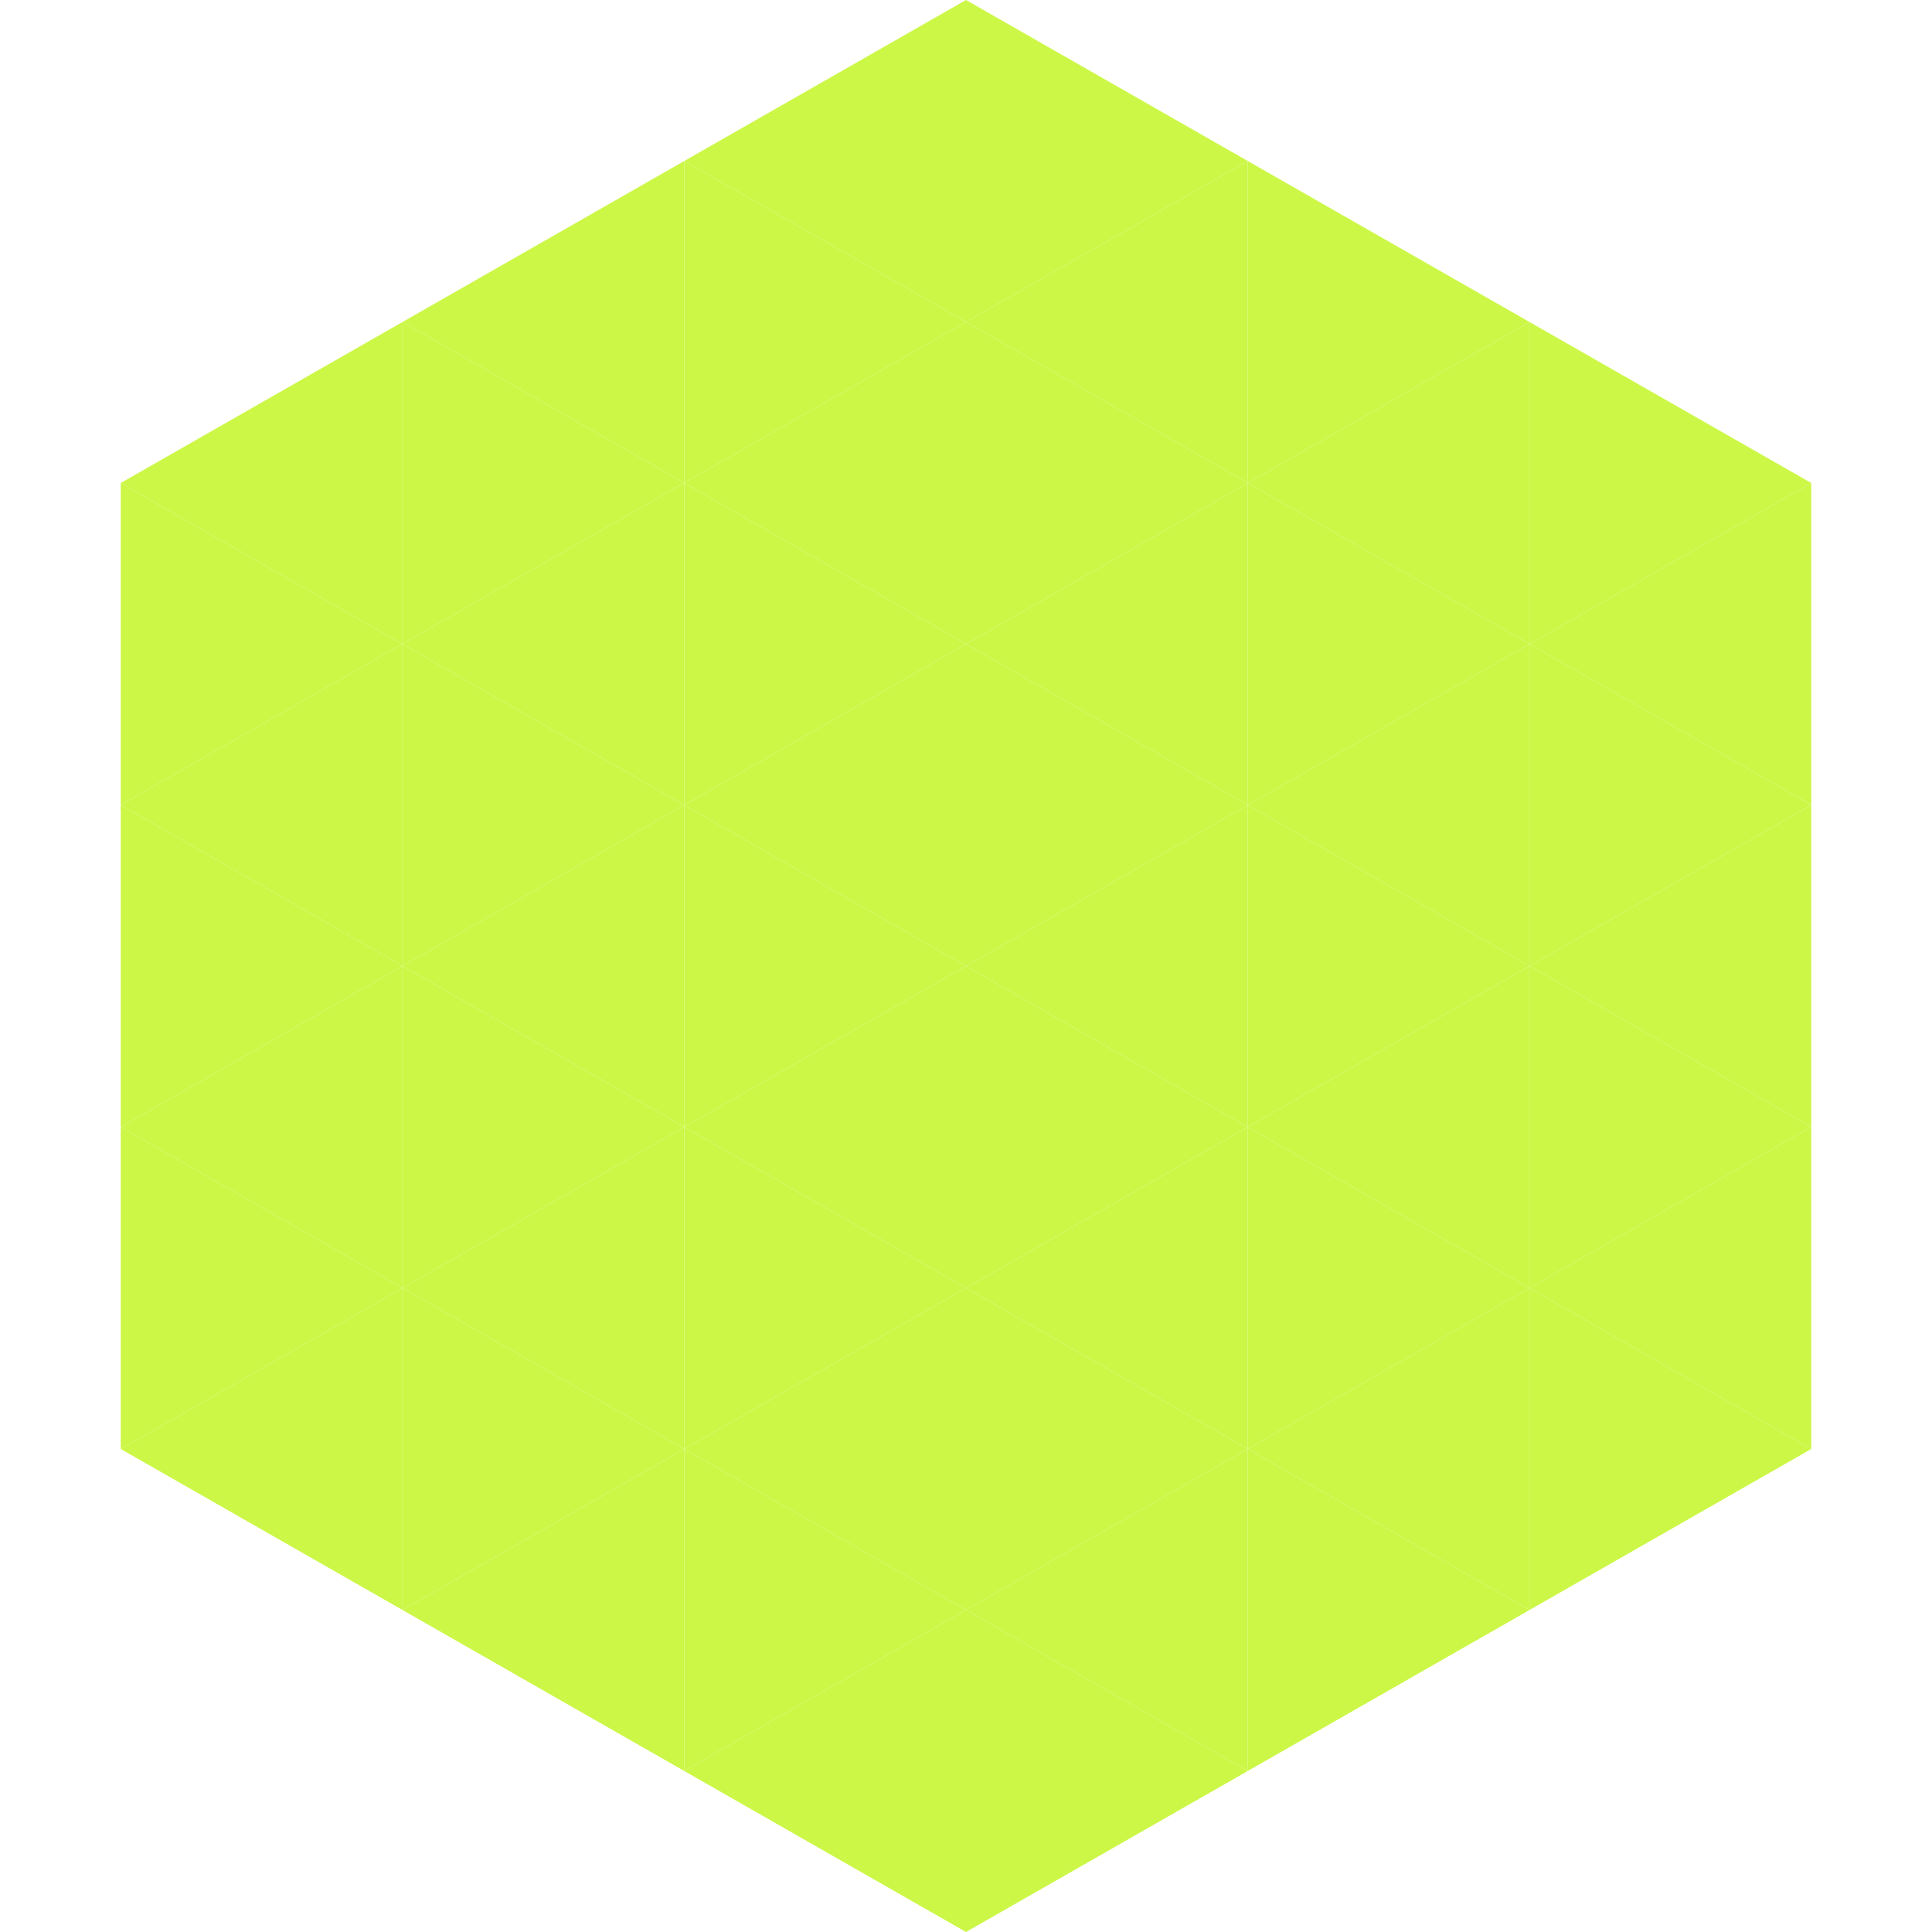
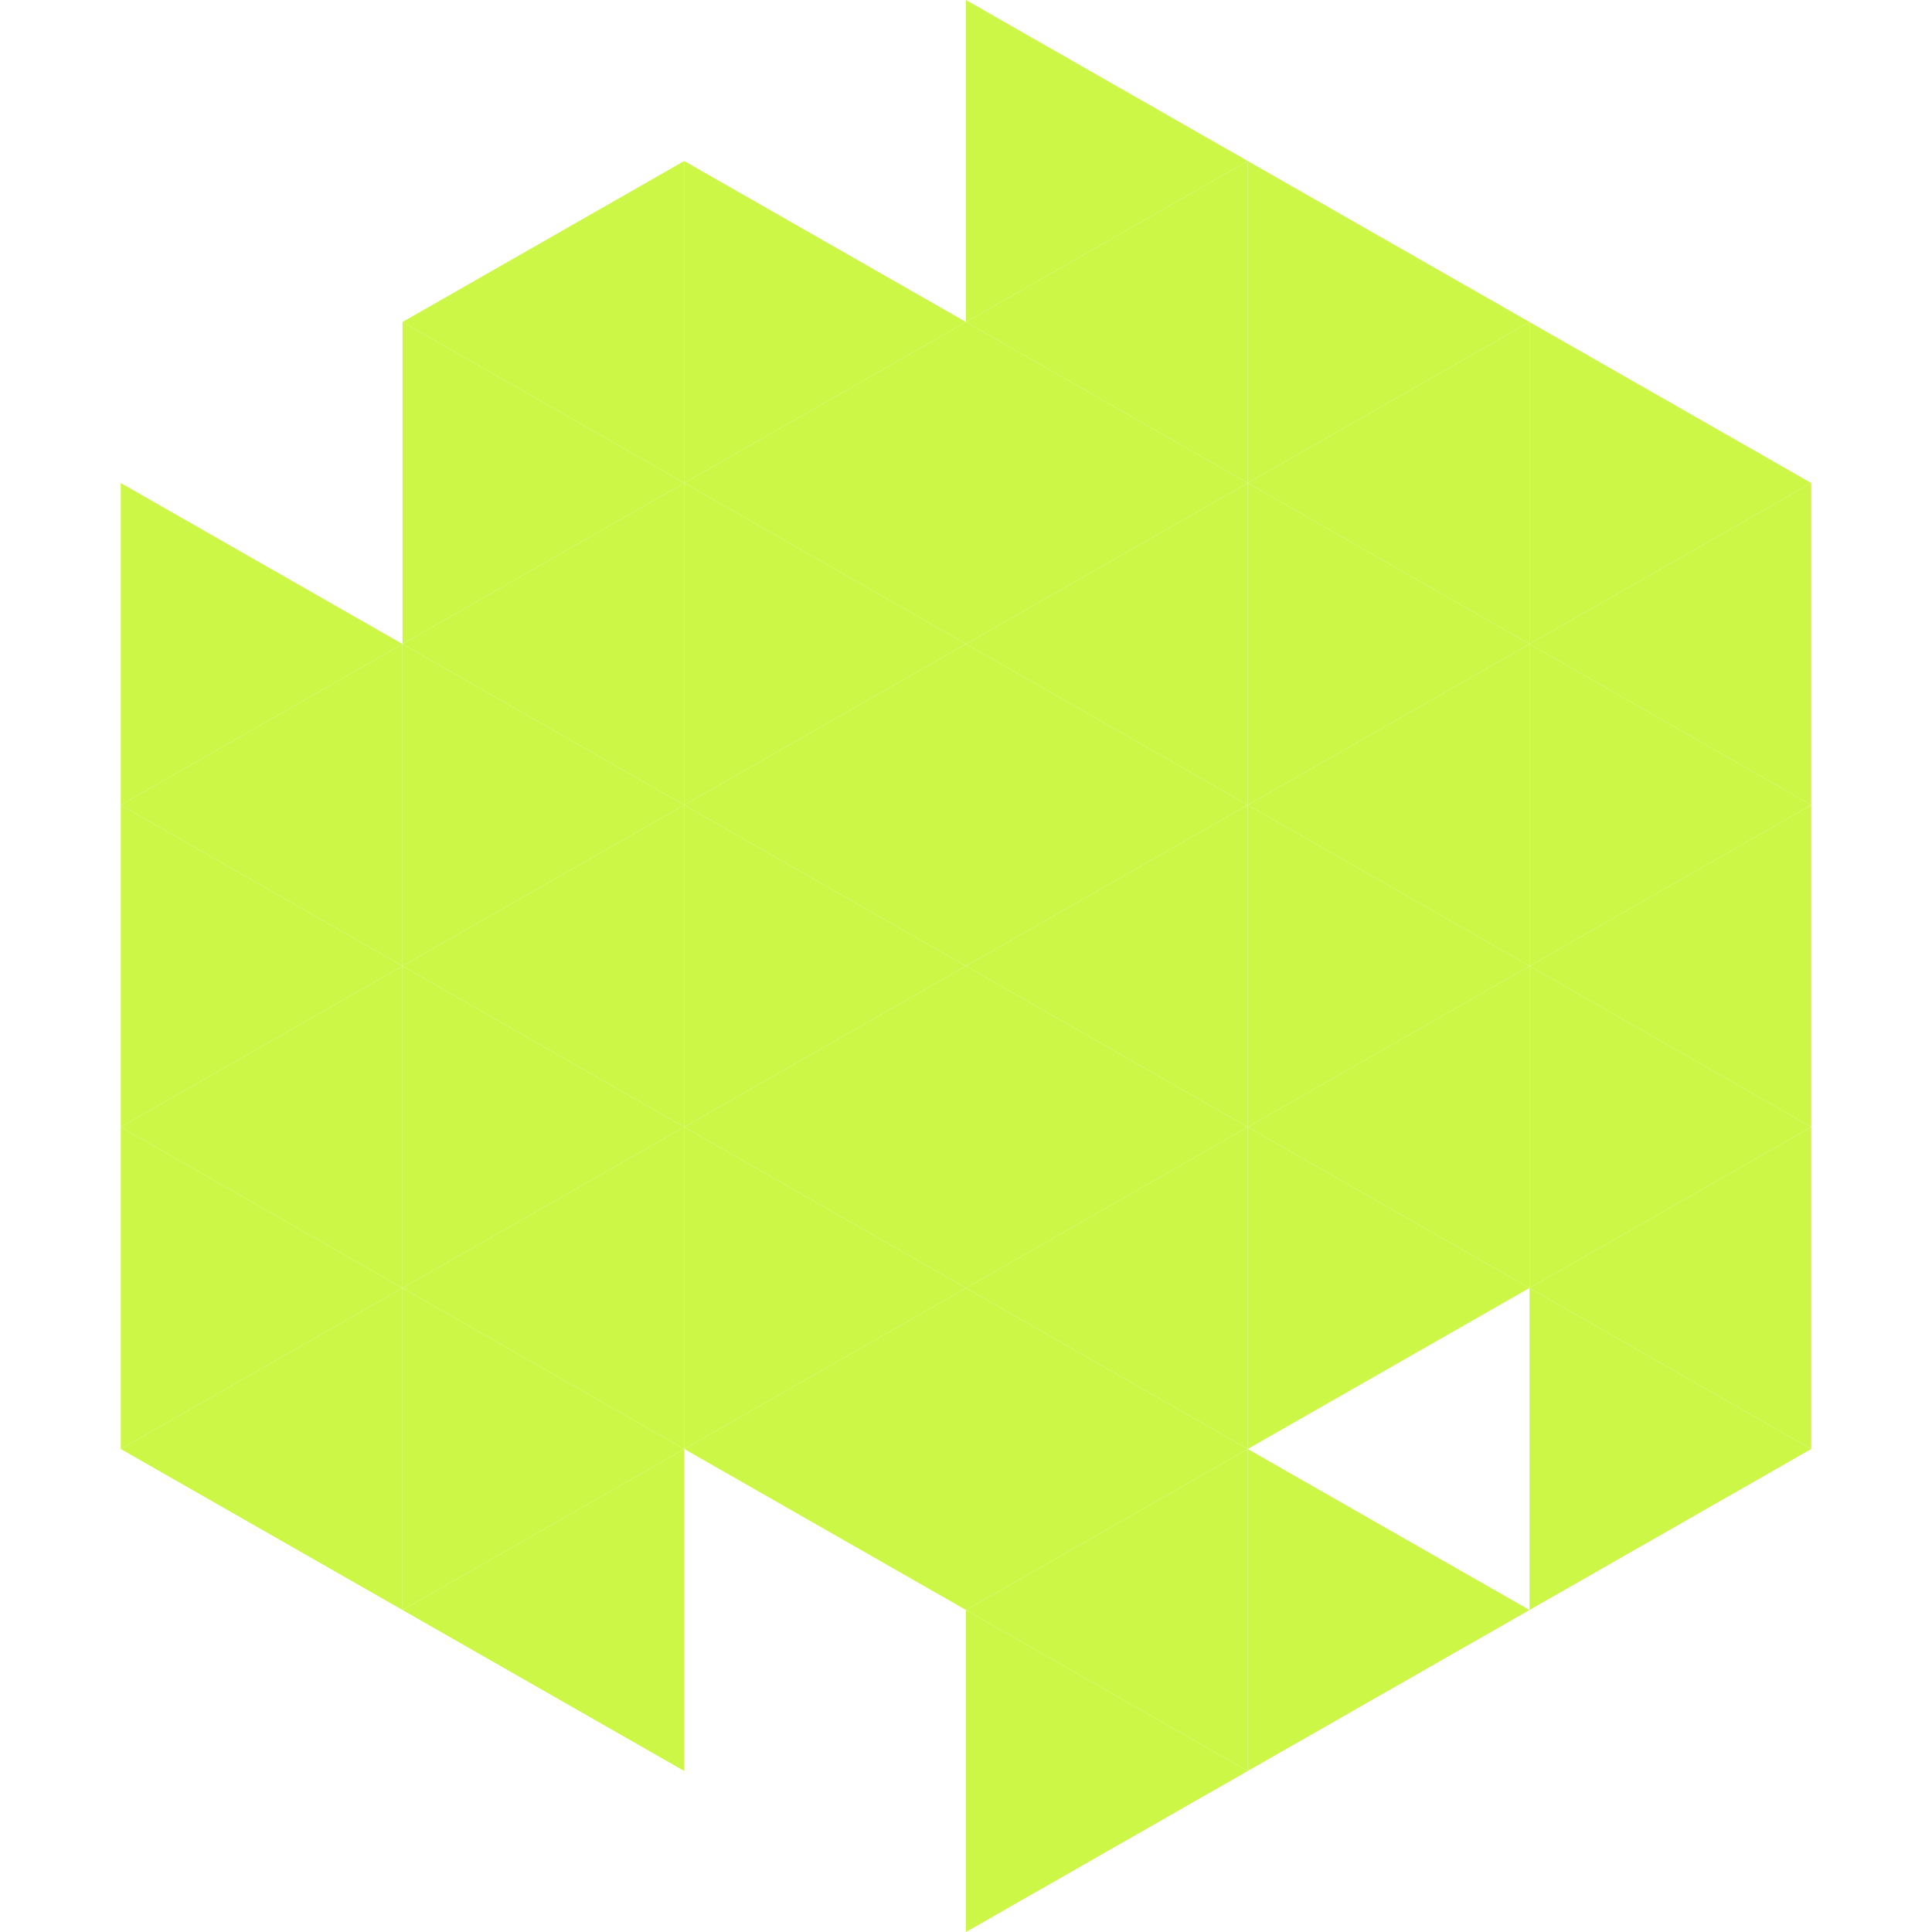
<svg xmlns="http://www.w3.org/2000/svg" width="240" height="240">
-   <polygon points="50,40 15,60 50,80" style="fill:rgb(204,247,71)" />
  <polygon points="190,40 225,60 190,80" style="fill:rgb(204,247,71)" />
  <polygon points="15,60 50,80 15,100" style="fill:rgb(204,247,71)" />
  <polygon points="225,60 190,80 225,100" style="fill:rgb(204,247,71)" />
  <polygon points="50,80 15,100 50,120" style="fill:rgb(204,247,71)" />
  <polygon points="190,80 225,100 190,120" style="fill:rgb(204,247,71)" />
  <polygon points="15,100 50,120 15,140" style="fill:rgb(204,247,71)" />
  <polygon points="225,100 190,120 225,140" style="fill:rgb(204,247,71)" />
  <polygon points="50,120 15,140 50,160" style="fill:rgb(204,247,71)" />
  <polygon points="190,120 225,140 190,160" style="fill:rgb(204,247,71)" />
  <polygon points="15,140 50,160 15,180" style="fill:rgb(204,247,71)" />
  <polygon points="225,140 190,160 225,180" style="fill:rgb(204,247,71)" />
  <polygon points="50,160 15,180 50,200" style="fill:rgb(204,247,71)" />
  <polygon points="190,160 225,180 190,200" style="fill:rgb(204,247,71)" />
  <polygon points="15,180 50,200 15,220" style="fill:rgb(255,255,255); fill-opacity:0" />
  <polygon points="225,180 190,200 225,220" style="fill:rgb(255,255,255); fill-opacity:0" />
  <polygon points="50,0 85,20 50,40" style="fill:rgb(255,255,255); fill-opacity:0" />
  <polygon points="190,0 155,20 190,40" style="fill:rgb(255,255,255); fill-opacity:0" />
  <polygon points="85,20 50,40 85,60" style="fill:rgb(204,247,71)" />
  <polygon points="155,20 190,40 155,60" style="fill:rgb(204,247,71)" />
  <polygon points="50,40 85,60 50,80" style="fill:rgb(204,247,71)" />
  <polygon points="190,40 155,60 190,80" style="fill:rgb(204,247,71)" />
  <polygon points="85,60 50,80 85,100" style="fill:rgb(204,247,71)" />
  <polygon points="155,60 190,80 155,100" style="fill:rgb(204,247,71)" />
  <polygon points="50,80 85,100 50,120" style="fill:rgb(204,247,71)" />
  <polygon points="190,80 155,100 190,120" style="fill:rgb(204,247,71)" />
  <polygon points="85,100 50,120 85,140" style="fill:rgb(204,247,71)" />
  <polygon points="155,100 190,120 155,140" style="fill:rgb(204,247,71)" />
  <polygon points="50,120 85,140 50,160" style="fill:rgb(204,247,71)" />
  <polygon points="190,120 155,140 190,160" style="fill:rgb(204,247,71)" />
  <polygon points="85,140 50,160 85,180" style="fill:rgb(204,247,71)" />
  <polygon points="155,140 190,160 155,180" style="fill:rgb(204,247,71)" />
  <polygon points="50,160 85,180 50,200" style="fill:rgb(204,247,71)" />
-   <polygon points="190,160 155,180 190,200" style="fill:rgb(204,247,71)" />
  <polygon points="85,180 50,200 85,220" style="fill:rgb(204,247,71)" />
  <polygon points="155,180 190,200 155,220" style="fill:rgb(204,247,71)" />
-   <polygon points="120,0 85,20 120,40" style="fill:rgb(204,247,71)" />
  <polygon points="120,0 155,20 120,40" style="fill:rgb(204,247,71)" />
  <polygon points="85,20 120,40 85,60" style="fill:rgb(204,247,71)" />
  <polygon points="155,20 120,40 155,60" style="fill:rgb(204,247,71)" />
  <polygon points="120,40 85,60 120,80" style="fill:rgb(204,247,71)" />
  <polygon points="120,40 155,60 120,80" style="fill:rgb(204,247,71)" />
  <polygon points="85,60 120,80 85,100" style="fill:rgb(204,247,71)" />
  <polygon points="155,60 120,80 155,100" style="fill:rgb(204,247,71)" />
  <polygon points="120,80 85,100 120,120" style="fill:rgb(204,247,71)" />
  <polygon points="120,80 155,100 120,120" style="fill:rgb(204,247,71)" />
  <polygon points="85,100 120,120 85,140" style="fill:rgb(204,247,71)" />
  <polygon points="155,100 120,120 155,140" style="fill:rgb(204,247,71)" />
  <polygon points="120,120 85,140 120,160" style="fill:rgb(204,247,71)" />
  <polygon points="120,120 155,140 120,160" style="fill:rgb(204,247,71)" />
  <polygon points="85,140 120,160 85,180" style="fill:rgb(204,247,71)" />
  <polygon points="155,140 120,160 155,180" style="fill:rgb(204,247,71)" />
  <polygon points="120,160 85,180 120,200" style="fill:rgb(204,247,71)" />
  <polygon points="120,160 155,180 120,200" style="fill:rgb(204,247,71)" />
-   <polygon points="85,180 120,200 85,220" style="fill:rgb(204,247,71)" />
  <polygon points="155,180 120,200 155,220" style="fill:rgb(204,247,71)" />
-   <polygon points="120,200 85,220 120,240" style="fill:rgb(204,247,71)" />
  <polygon points="120,200 155,220 120,240" style="fill:rgb(204,247,71)" />
  <polygon points="85,220 120,240 85,260" style="fill:rgb(255,255,255); fill-opacity:0" />
  <polygon points="155,220 120,240 155,260" style="fill:rgb(255,255,255); fill-opacity:0" />
</svg>